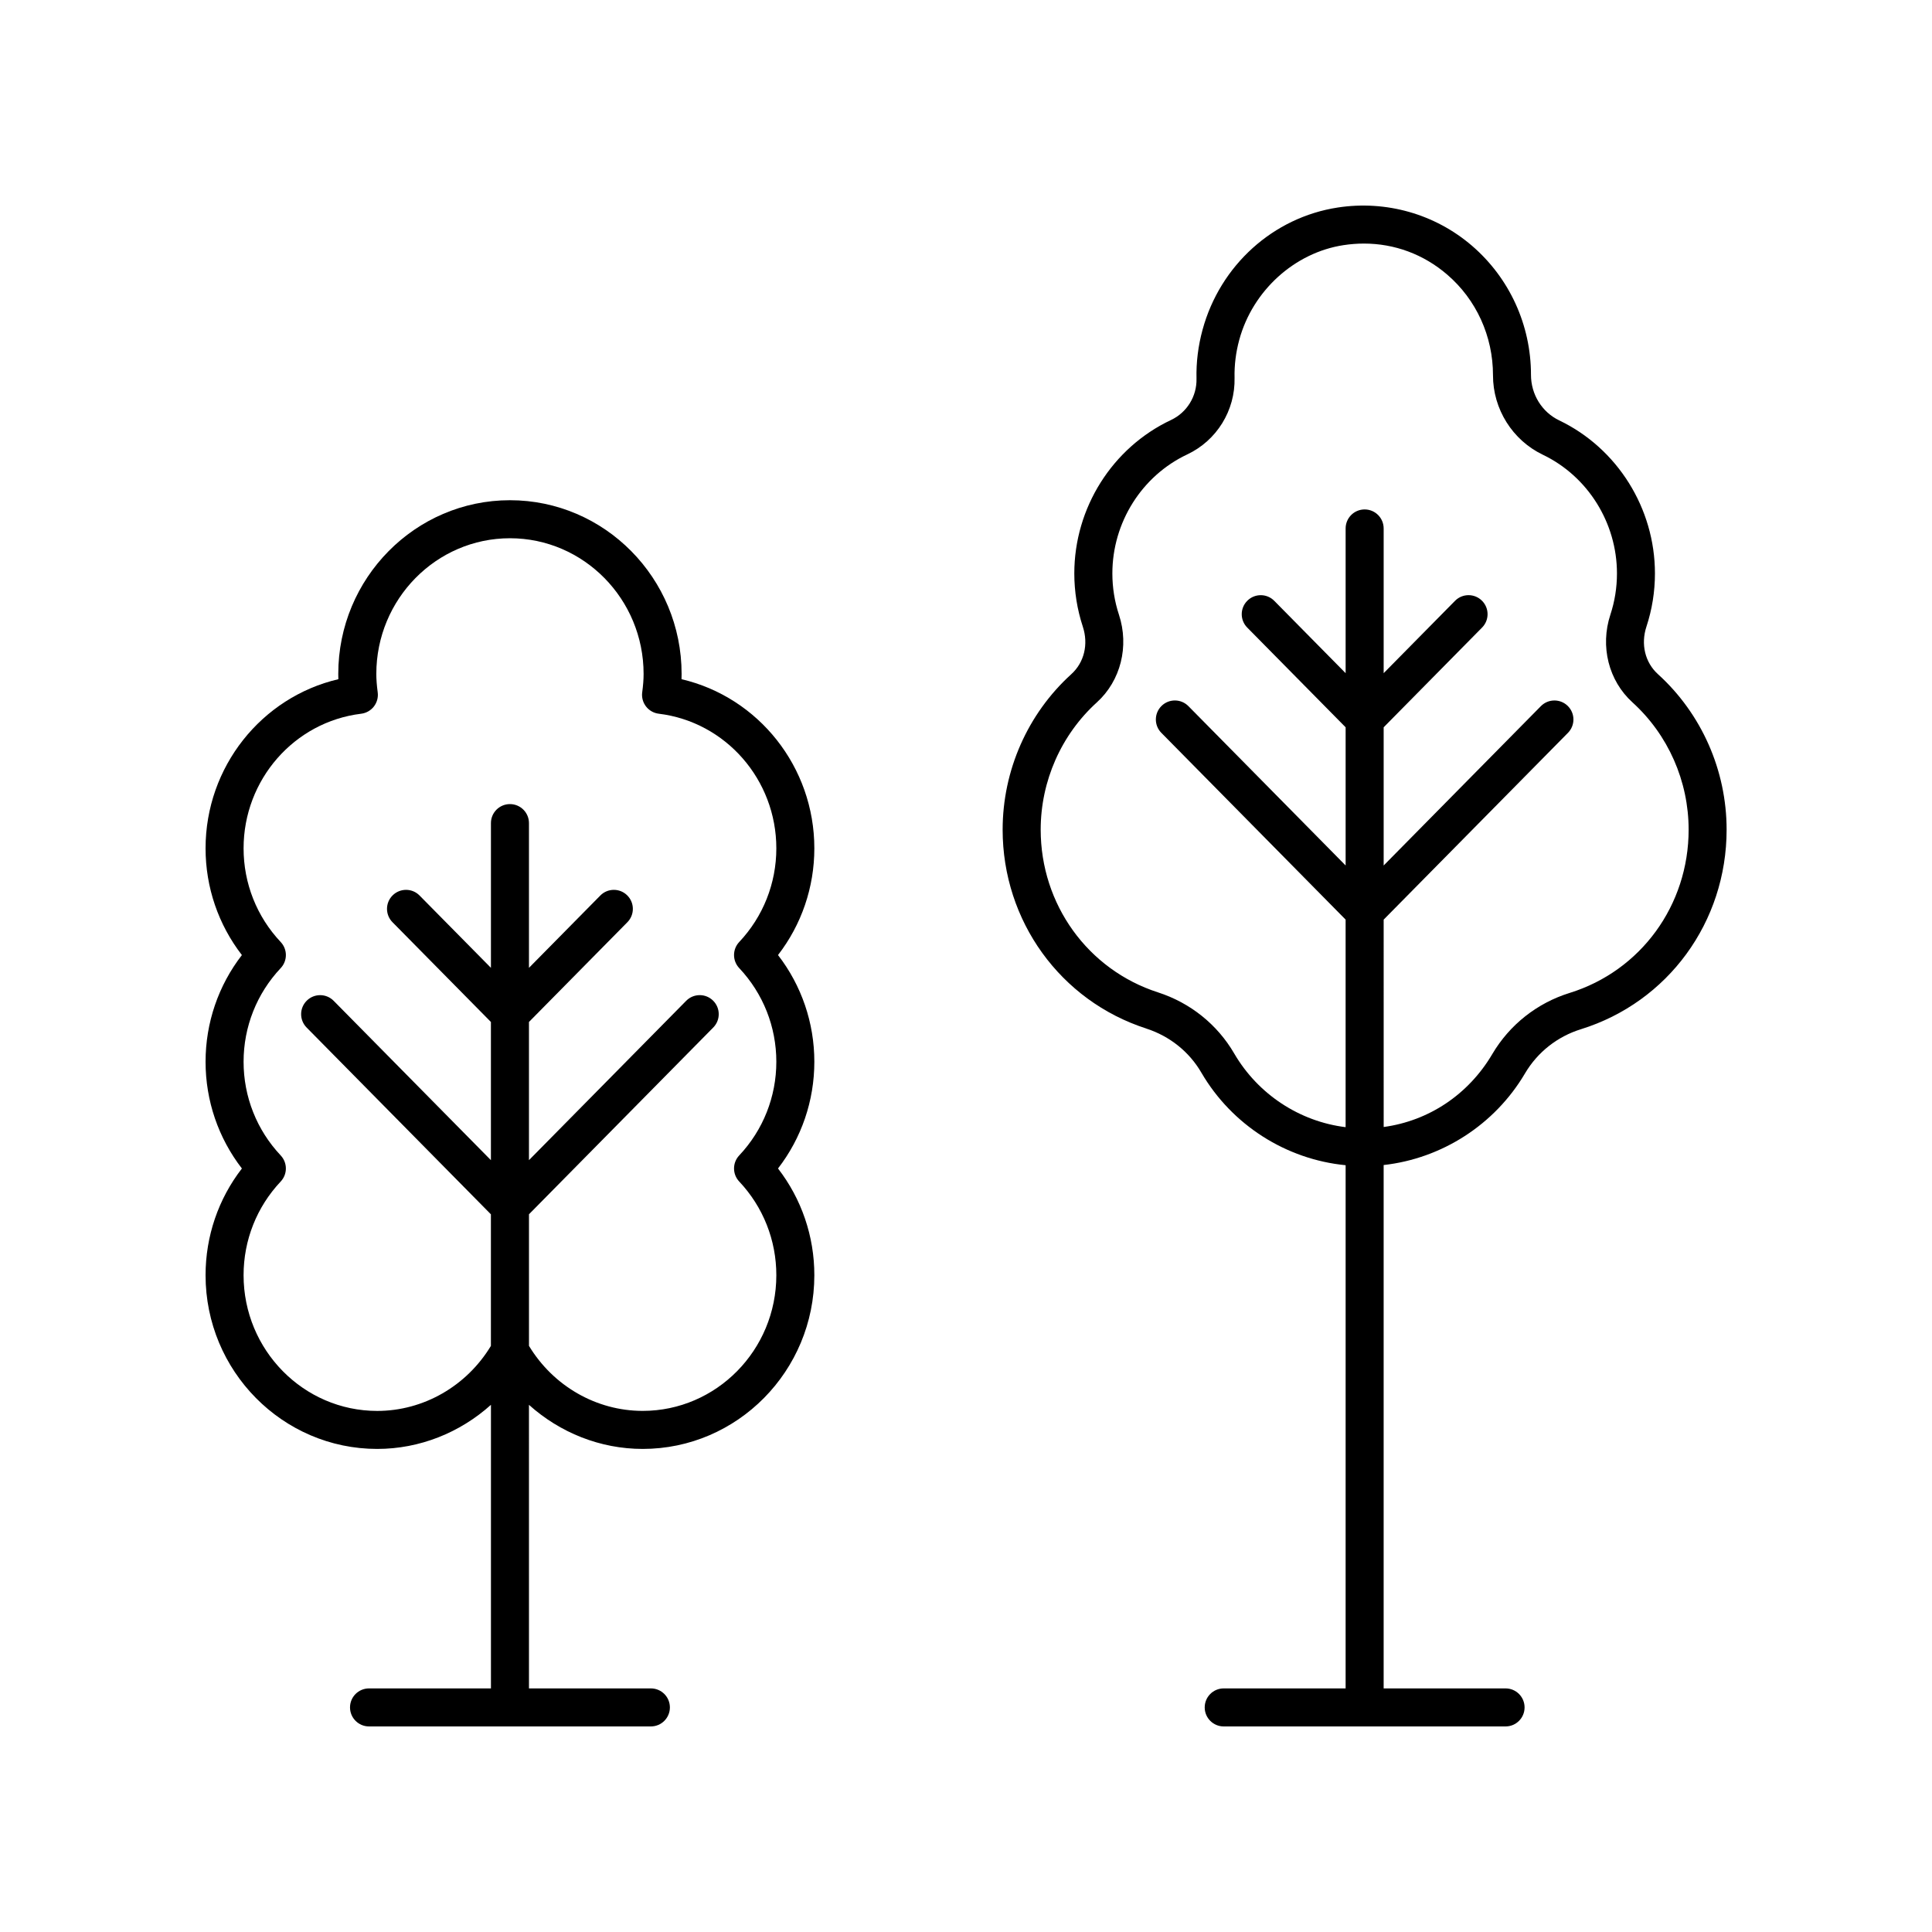
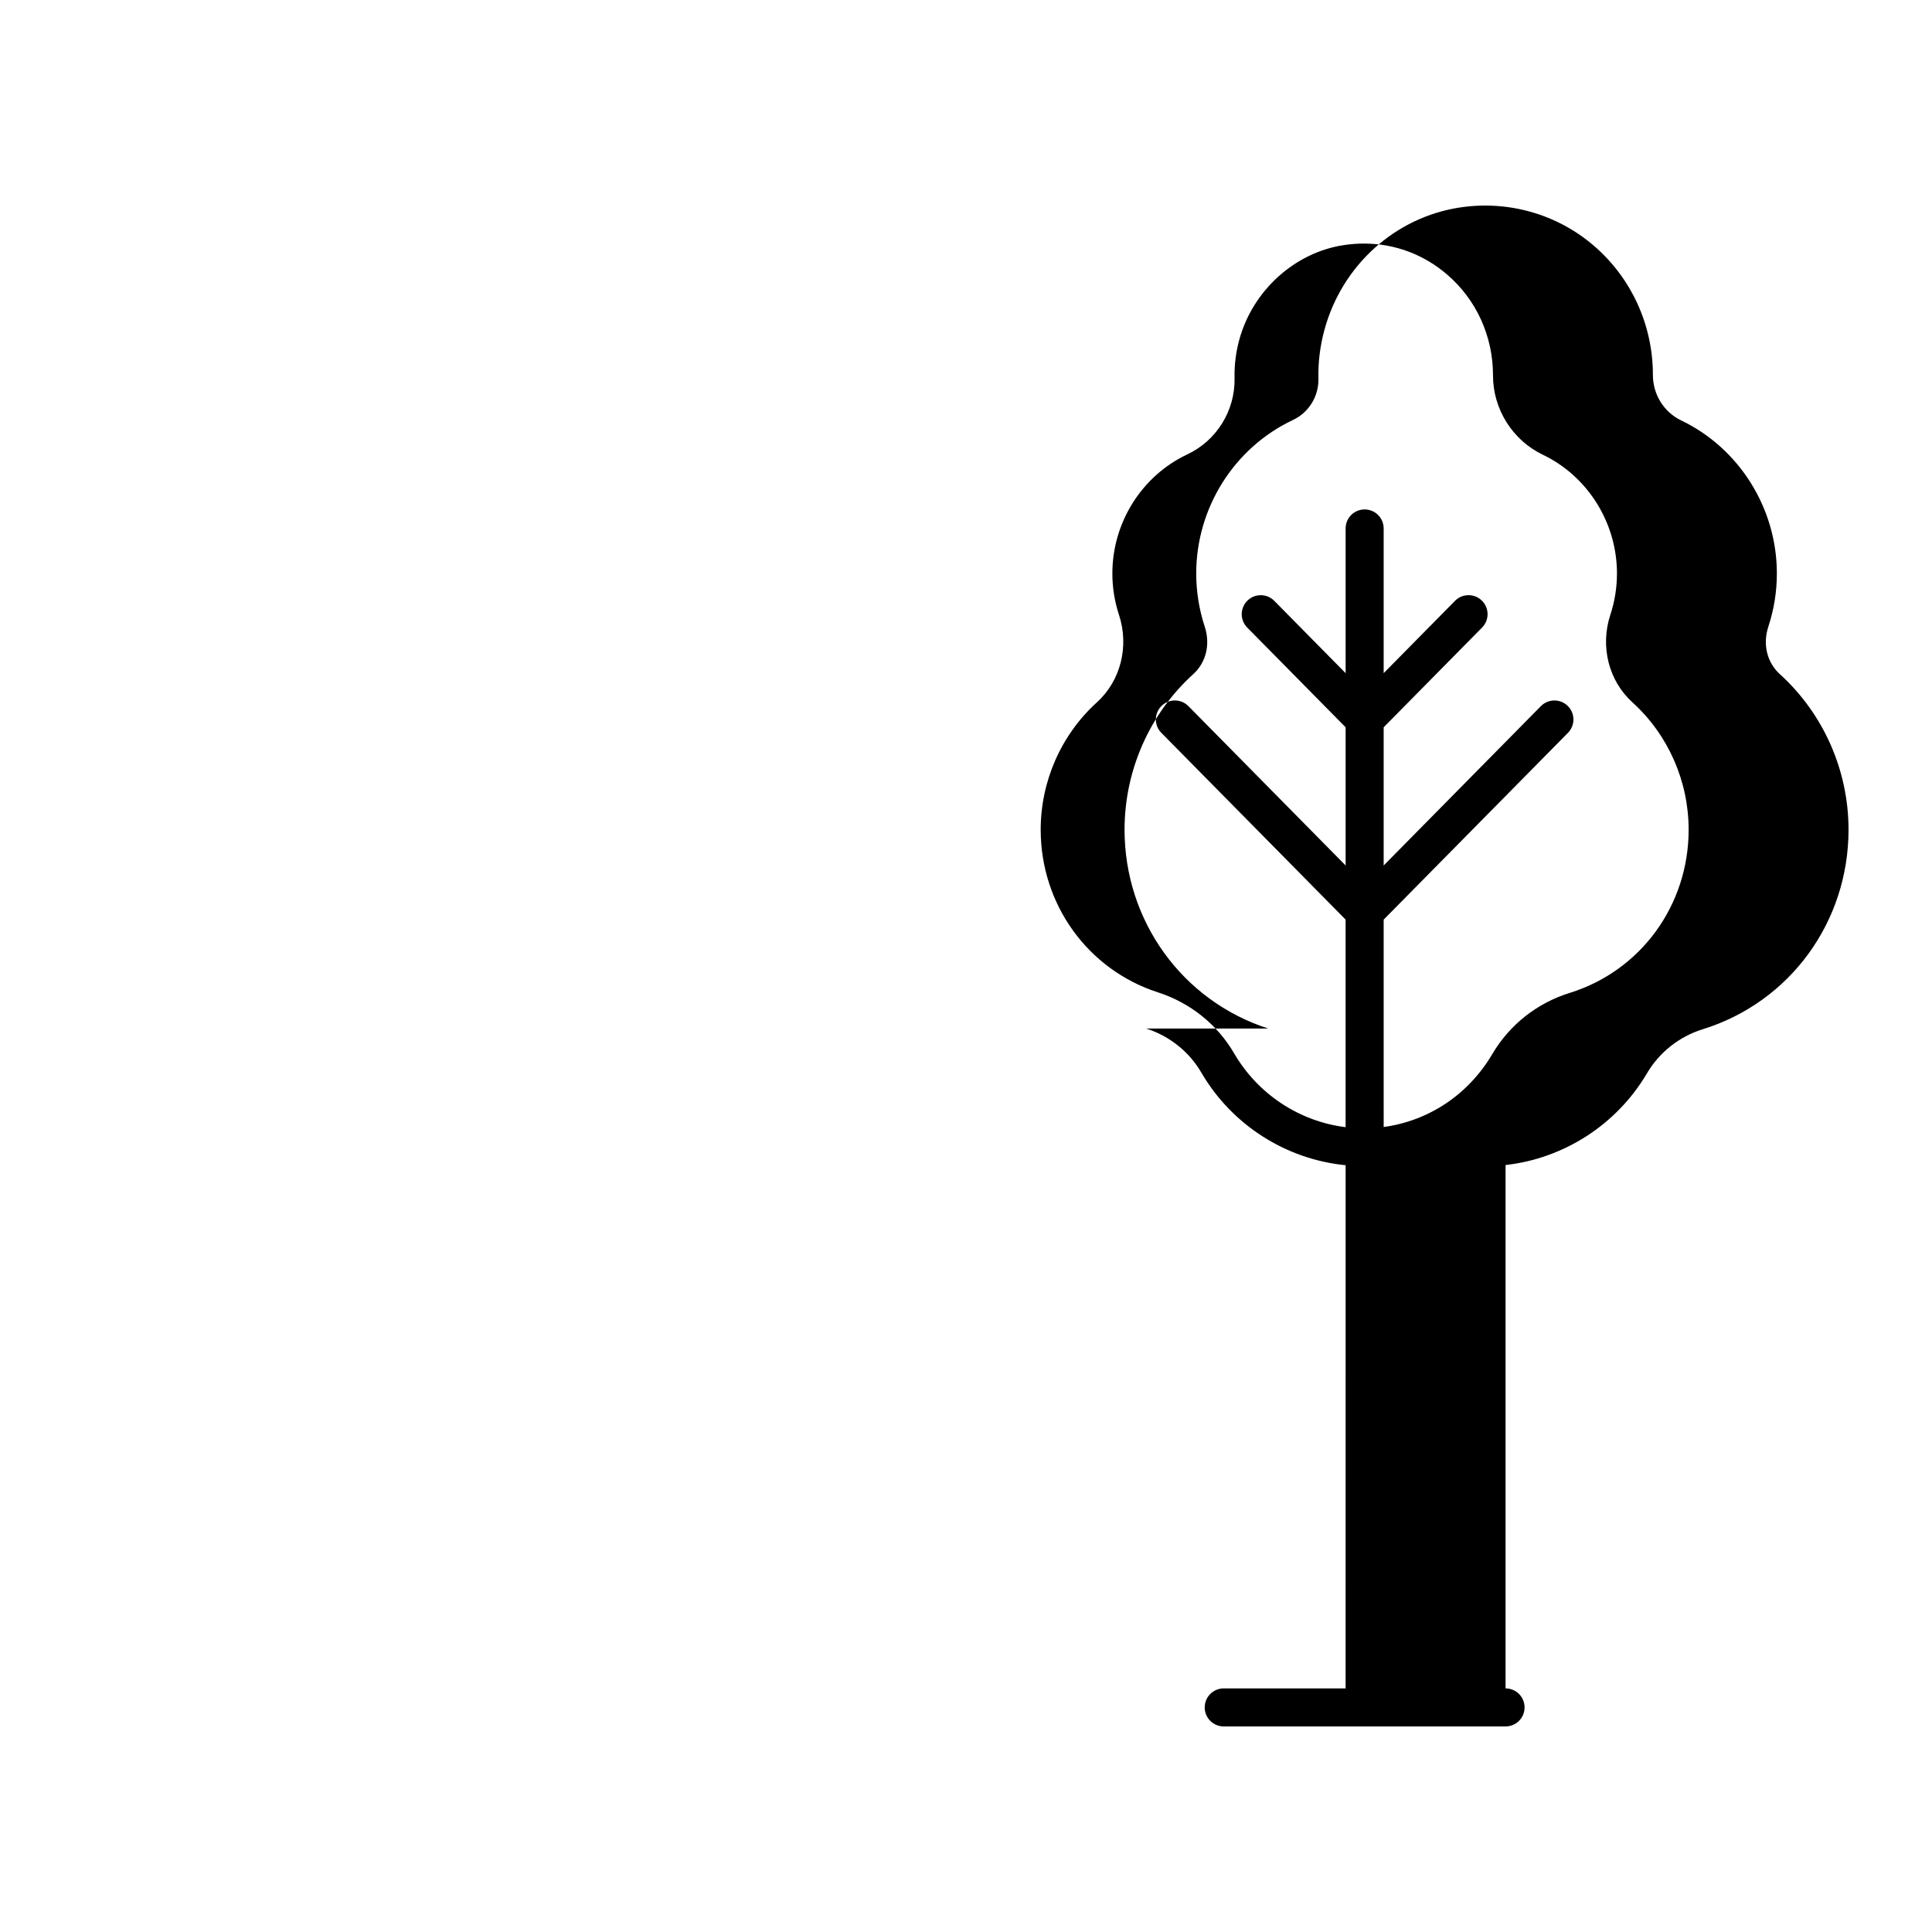
<svg xmlns="http://www.w3.org/2000/svg" fill="#000000" width="800px" height="800px" version="1.1" viewBox="144 144 512 512">
  <g>
-     <path d="m243.97 527.98c11.258 0 21.922-4.312 30.137-11.688v75.152h-32.309c-2.785 0-5.039 2.254-5.039 5.039 0 2.781 2.254 5.039 5.039 5.039h74.691c2.785 0 5.039-2.254 5.039-5.039 0-2.781-2.254-5.039-5.039-5.039h-32.305l-0.004-75.148c8.211 7.371 18.875 11.684 30.137 11.684 25.082 0 45.492-20.652 45.492-46.039 0-10.324-3.391-20.207-9.629-28.281 6.238-8.074 9.629-17.957 9.629-28.281 0-10.32-3.391-20.207-9.629-28.281 6.238-8.07 9.629-17.957 9.629-28.281 0-21.59-14.824-40.062-35.199-44.824 0.016-0.469 0.023-0.934 0.023-1.391 0-25.387-20.41-46.039-45.492-46.039-25.086 0-45.496 20.652-45.496 46.039 0 0.457 0.012 0.922 0.023 1.391-20.371 4.766-35.191 23.238-35.191 44.828 0 10.324 3.391 20.207 9.629 28.281-6.242 8.074-9.629 17.957-9.629 28.281 0 10.32 3.391 20.207 9.629 28.281-6.242 8.066-9.629 17.953-9.629 28.277 0 25.387 20.406 46.039 45.492 46.039zm-25.578-77.773c-6.348-6.738-9.84-15.559-9.84-24.824 0-9.27 3.492-18.086 9.84-24.828 1.824-1.941 1.824-4.965 0-6.906-6.348-6.738-9.84-15.555-9.84-24.828 0-18.176 13.398-33.512 31.16-35.676 1.332-0.164 2.547-0.855 3.375-1.918 0.82-1.066 1.188-2.414 1.008-3.75-0.25-1.898-0.367-3.445-0.367-4.875 0-19.832 15.887-35.961 35.418-35.961 19.527 0 35.414 16.133 35.414 35.961 0 1.465-0.117 3.012-0.367 4.863-0.184 1.336 0.184 2.688 1.004 3.754 0.828 1.066 2.043 1.762 3.379 1.922 17.762 2.164 31.16 17.5 31.16 35.676 0 9.273-3.492 18.09-9.84 24.828-1.824 1.941-1.824 4.965 0 6.906 6.348 6.742 9.84 15.559 9.84 24.828 0 9.27-3.492 18.086-9.84 24.828-1.824 1.941-1.824 4.965 0 6.906 6.348 6.738 9.84 15.555 9.84 24.828 0 19.832-15.887 35.961-35.414 35.961-12.297 0-23.707-6.594-30.137-17.23v-34.875l48.836-49.496c1.953-1.98 1.934-5.168-0.051-7.125-1.973-1.953-5.172-1.934-7.125 0.051l-41.664 42.227v-36.621l26.082-26.434c1.953-1.98 1.934-5.172-0.051-7.125-1.973-1.953-5.172-1.934-7.125 0.051l-18.906 19.164v-38.355c0-2.781-2.254-5.039-5.039-5.039s-5.039 2.254-5.039 5.039v38.352l-18.914-19.164c-1.953-1.988-5.144-1.996-7.125-0.051-1.984 1.957-2.004 5.144-0.051 7.125l26.086 26.438v36.625l-41.668-42.227c-1.953-1.988-5.152-2.004-7.125-0.051-1.984 1.957-2.004 5.144-0.051 7.125l48.84 49.5v34.875c-6.434 10.637-17.844 17.23-30.137 17.23-19.52-0.008-35.406-16.141-35.406-35.969 0-9.273 3.492-18.09 9.84-24.828 1.824-1.938 1.824-4.965 0-6.906z" />
-     <path d="m447.78 416.58c6.184 1.996 11.367 6.137 14.578 11.656 8.133 13.957 22.504 23.02 38.25 24.559l-0.004 138.65h-32.305c-2.785 0-5.039 2.254-5.039 5.039 0 2.781 2.254 5.039 5.039 5.039h74.691c2.785 0 5.039-2.254 5.039-5.039 0-2.781-2.254-5.039-5.039-5.039h-32.309v-138.7c15.387-1.715 29.426-10.656 37.461-24.285 3.305-5.609 8.57-9.766 14.812-11.703 23.098-7.176 38.617-28.43 38.617-52.883 0-15.699-6.633-30.719-18.195-41.211-3.426-3.102-4.59-7.938-3.047-12.617 1.492-4.535 2.25-9.273 2.25-14.086 0-17.254-9.965-33.172-25.379-40.555-4.547-2.18-7.477-6.863-7.473-12.078 0-13.199-5.707-25.668-15.656-34.215-9.77-8.387-22.719-12.078-35.543-10.117-17.113 2.613-31.18 15.32-35.832 32.375-1.172 4.293-1.711 8.66-1.609 12.988 0.109 4.668-2.543 8.965-6.75 10.945-15.57 7.336-25.633 23.293-25.633 40.66 0 4.809 0.758 9.547 2.25 14.09 1.543 4.68 0.379 9.512-3.047 12.613-11.562 10.492-18.195 25.512-18.195 41.211 0.004 24.176 15.301 45.352 38.066 52.695zm-13.098-86.445c6.316-5.727 8.609-14.848 5.852-23.23-1.16-3.519-1.746-7.199-1.746-10.938 0-13.48 7.793-25.863 19.848-31.543 7.812-3.676 12.734-11.645 12.535-20.297-0.078-3.352 0.34-6.75 1.254-10.098 3.551-13.012 14.656-23.086 27.637-25.066 1.812-0.277 3.609-0.414 5.398-0.414 8.102 0 15.785 2.832 22.051 8.215 7.719 6.629 12.148 16.316 12.148 26.699-0.016 8.934 5.164 17.191 13.195 21.039 11.941 5.719 19.656 18.07 19.656 31.465 0 3.738-0.586 7.418-1.746 10.934-2.762 8.387-0.469 17.504 5.852 23.23 9.461 8.586 14.887 20.887 14.887 33.746 0 20.016-12.668 37.402-31.527 43.258-8.641 2.68-15.926 8.438-20.508 16.211-6.336 10.742-16.848 17.703-28.781 19.32l-0.004-54.957 48.84-49.5c1.953-1.98 1.934-5.168-0.051-7.125-1.973-1.953-5.172-1.93-7.125 0.051l-41.664 42.23v-36.625l26.086-26.438c1.953-1.98 1.934-5.168-0.051-7.125-1.973-1.953-5.172-1.938-7.125 0.051l-18.91 19.168v-38.352c0-2.781-2.254-5.039-5.039-5.039s-5.039 2.254-5.039 5.039v38.352l-18.906-19.164c-1.953-1.988-5.152-2.004-7.125-0.051-1.984 1.953-2.004 5.144-0.051 7.125l26.082 26.434v36.621l-41.664-42.227c-1.953-1.984-5.152-2.004-7.125-0.051-1.984 1.957-2.004 5.144-0.051 7.125l48.836 49.496v55.008c-12.168-1.496-23.211-8.684-29.539-19.551-4.469-7.672-11.641-13.418-20.195-16.176-18.586-5.996-31.074-23.32-31.074-43.109 0.004-12.859 5.43-25.156 14.891-33.742z" />
+     <path d="m447.78 416.58c6.184 1.996 11.367 6.137 14.578 11.656 8.133 13.957 22.504 23.02 38.25 24.559l-0.004 138.65h-32.305c-2.785 0-5.039 2.254-5.039 5.039 0 2.781 2.254 5.039 5.039 5.039h74.691c2.785 0 5.039-2.254 5.039-5.039 0-2.781-2.254-5.039-5.039-5.039v-138.7c15.387-1.715 29.426-10.656 37.461-24.285 3.305-5.609 8.57-9.766 14.812-11.703 23.098-7.176 38.617-28.43 38.617-52.883 0-15.699-6.633-30.719-18.195-41.211-3.426-3.102-4.59-7.938-3.047-12.617 1.492-4.535 2.25-9.273 2.25-14.086 0-17.254-9.965-33.172-25.379-40.555-4.547-2.18-7.477-6.863-7.473-12.078 0-13.199-5.707-25.668-15.656-34.215-9.77-8.387-22.719-12.078-35.543-10.117-17.113 2.613-31.18 15.32-35.832 32.375-1.172 4.293-1.711 8.66-1.609 12.988 0.109 4.668-2.543 8.965-6.75 10.945-15.57 7.336-25.633 23.293-25.633 40.66 0 4.809 0.758 9.547 2.25 14.09 1.543 4.68 0.379 9.512-3.047 12.613-11.562 10.492-18.195 25.512-18.195 41.211 0.004 24.176 15.301 45.352 38.066 52.695zm-13.098-86.445c6.316-5.727 8.609-14.848 5.852-23.23-1.16-3.519-1.746-7.199-1.746-10.938 0-13.48 7.793-25.863 19.848-31.543 7.812-3.676 12.734-11.645 12.535-20.297-0.078-3.352 0.34-6.75 1.254-10.098 3.551-13.012 14.656-23.086 27.637-25.066 1.812-0.277 3.609-0.414 5.398-0.414 8.102 0 15.785 2.832 22.051 8.215 7.719 6.629 12.148 16.316 12.148 26.699-0.016 8.934 5.164 17.191 13.195 21.039 11.941 5.719 19.656 18.07 19.656 31.465 0 3.738-0.586 7.418-1.746 10.934-2.762 8.387-0.469 17.504 5.852 23.23 9.461 8.586 14.887 20.887 14.887 33.746 0 20.016-12.668 37.402-31.527 43.258-8.641 2.68-15.926 8.438-20.508 16.211-6.336 10.742-16.848 17.703-28.781 19.32l-0.004-54.957 48.84-49.5c1.953-1.98 1.934-5.168-0.051-7.125-1.973-1.953-5.172-1.93-7.125 0.051l-41.664 42.23v-36.625l26.086-26.438c1.953-1.98 1.934-5.168-0.051-7.125-1.973-1.953-5.172-1.938-7.125 0.051l-18.91 19.168v-38.352c0-2.781-2.254-5.039-5.039-5.039s-5.039 2.254-5.039 5.039v38.352l-18.906-19.164c-1.953-1.988-5.152-2.004-7.125-0.051-1.984 1.953-2.004 5.144-0.051 7.125l26.082 26.434v36.621l-41.664-42.227c-1.953-1.984-5.152-2.004-7.125-0.051-1.984 1.957-2.004 5.144-0.051 7.125l48.836 49.496v55.008c-12.168-1.496-23.211-8.684-29.539-19.551-4.469-7.672-11.641-13.418-20.195-16.176-18.586-5.996-31.074-23.32-31.074-43.109 0.004-12.859 5.43-25.156 14.891-33.742z" />
  </g>
</svg>